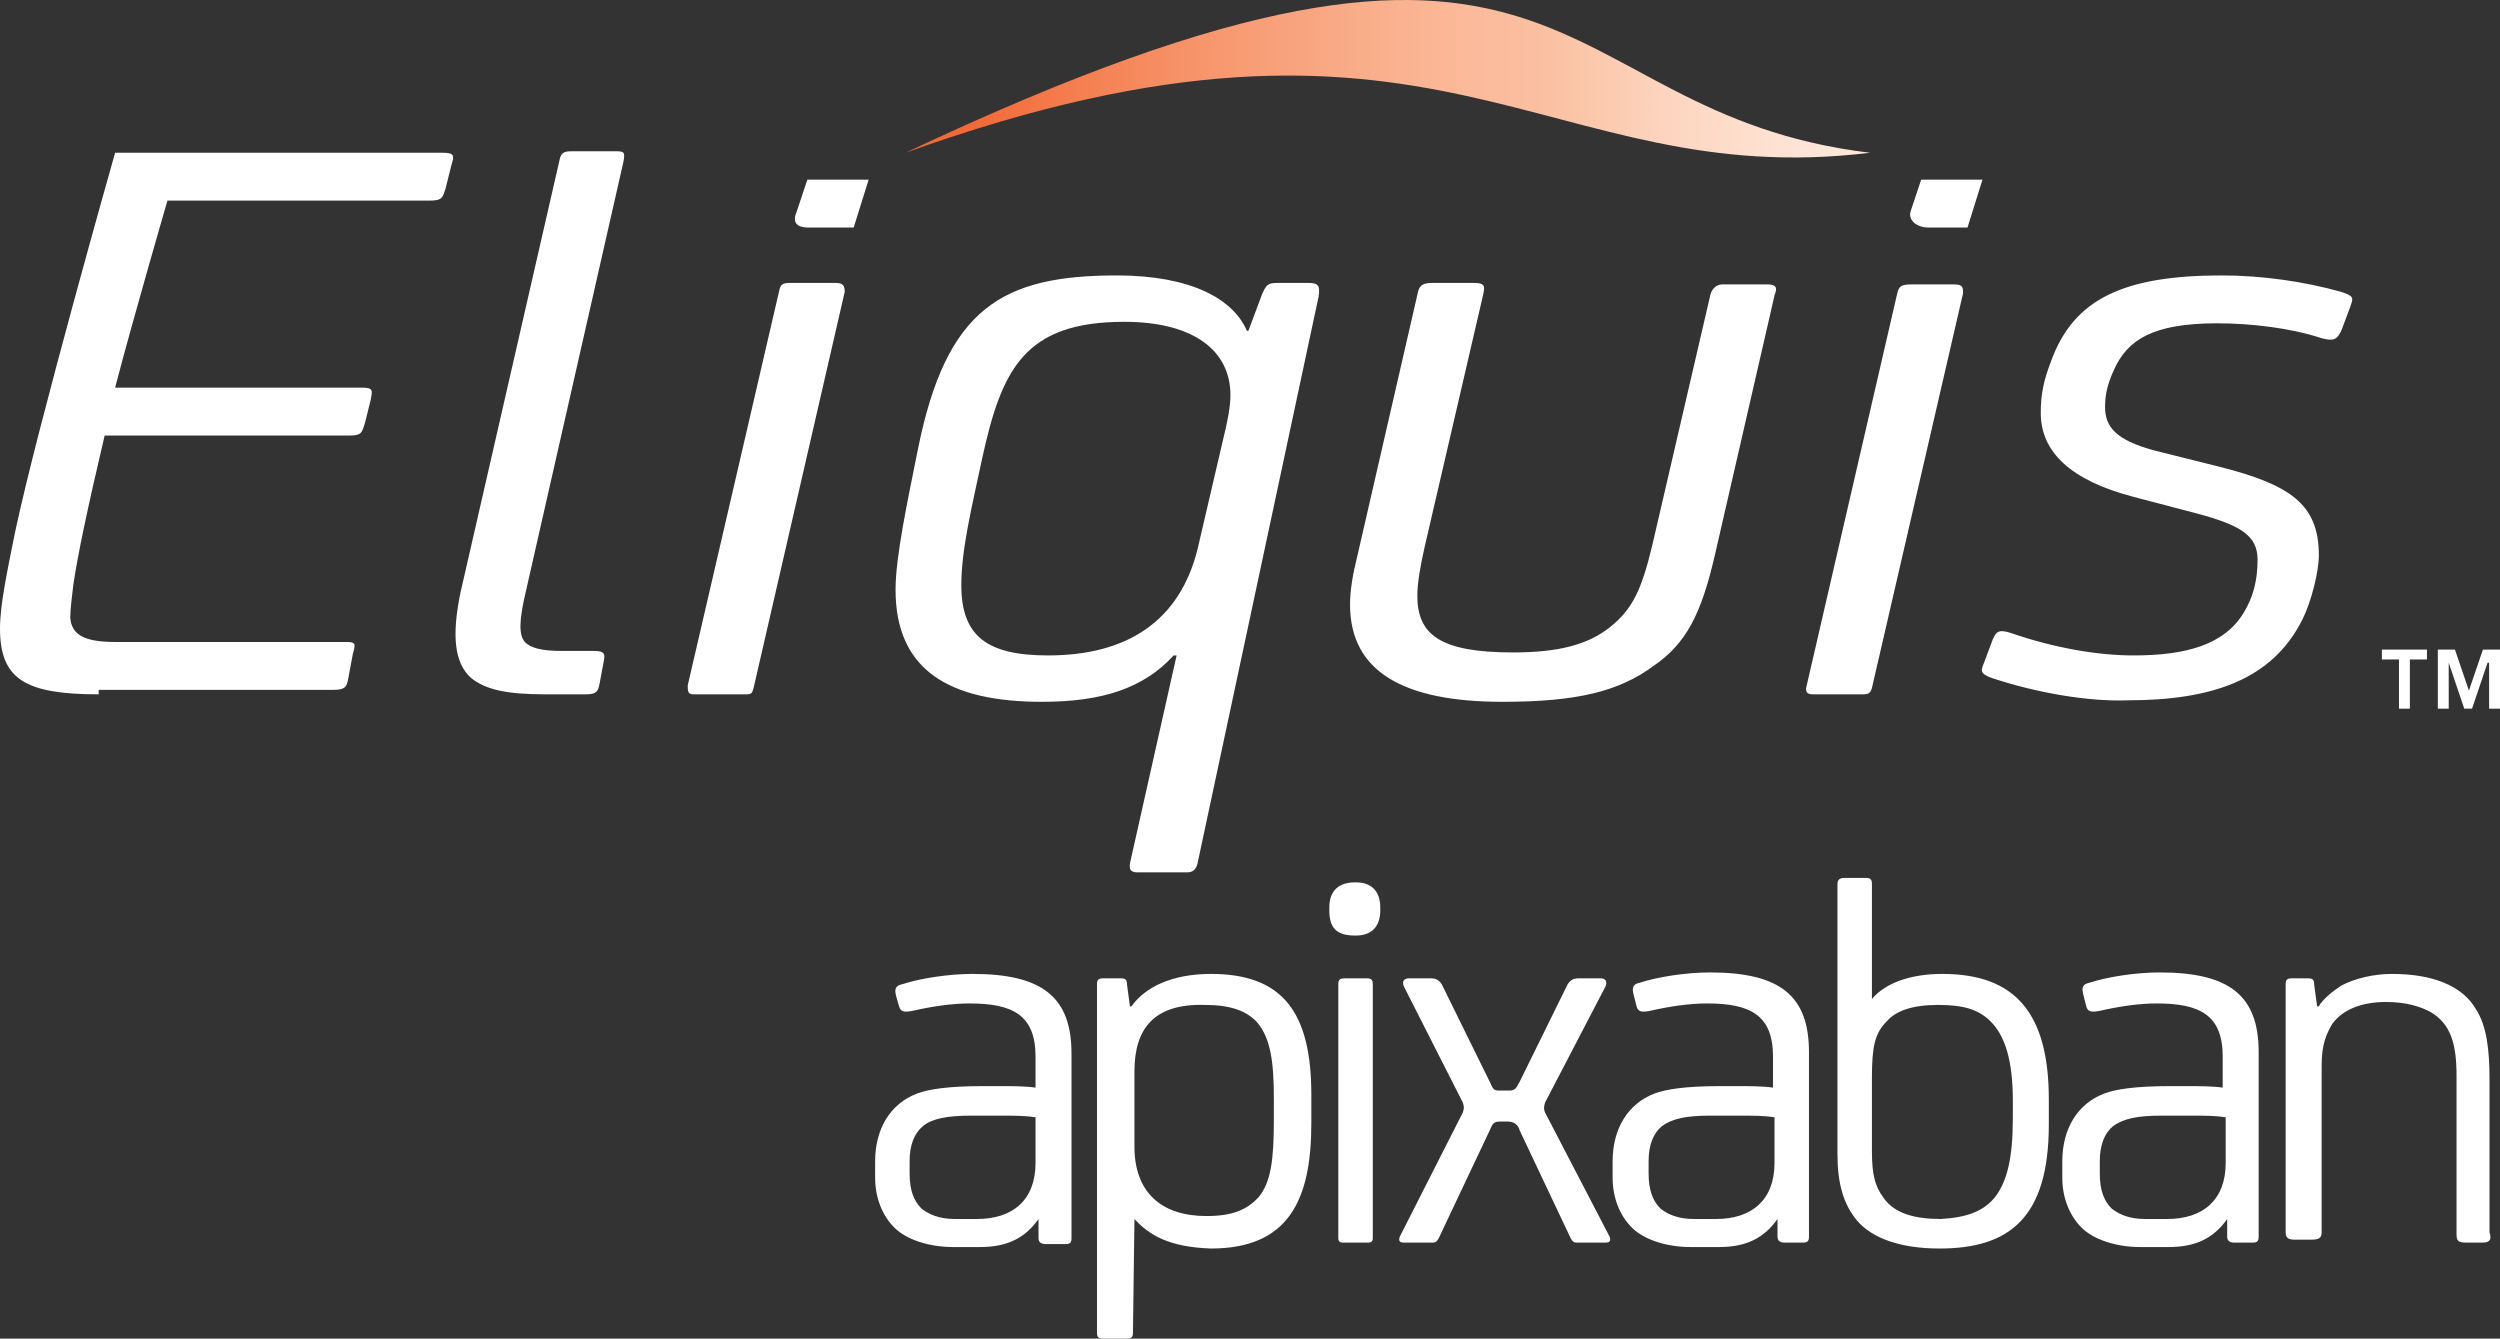
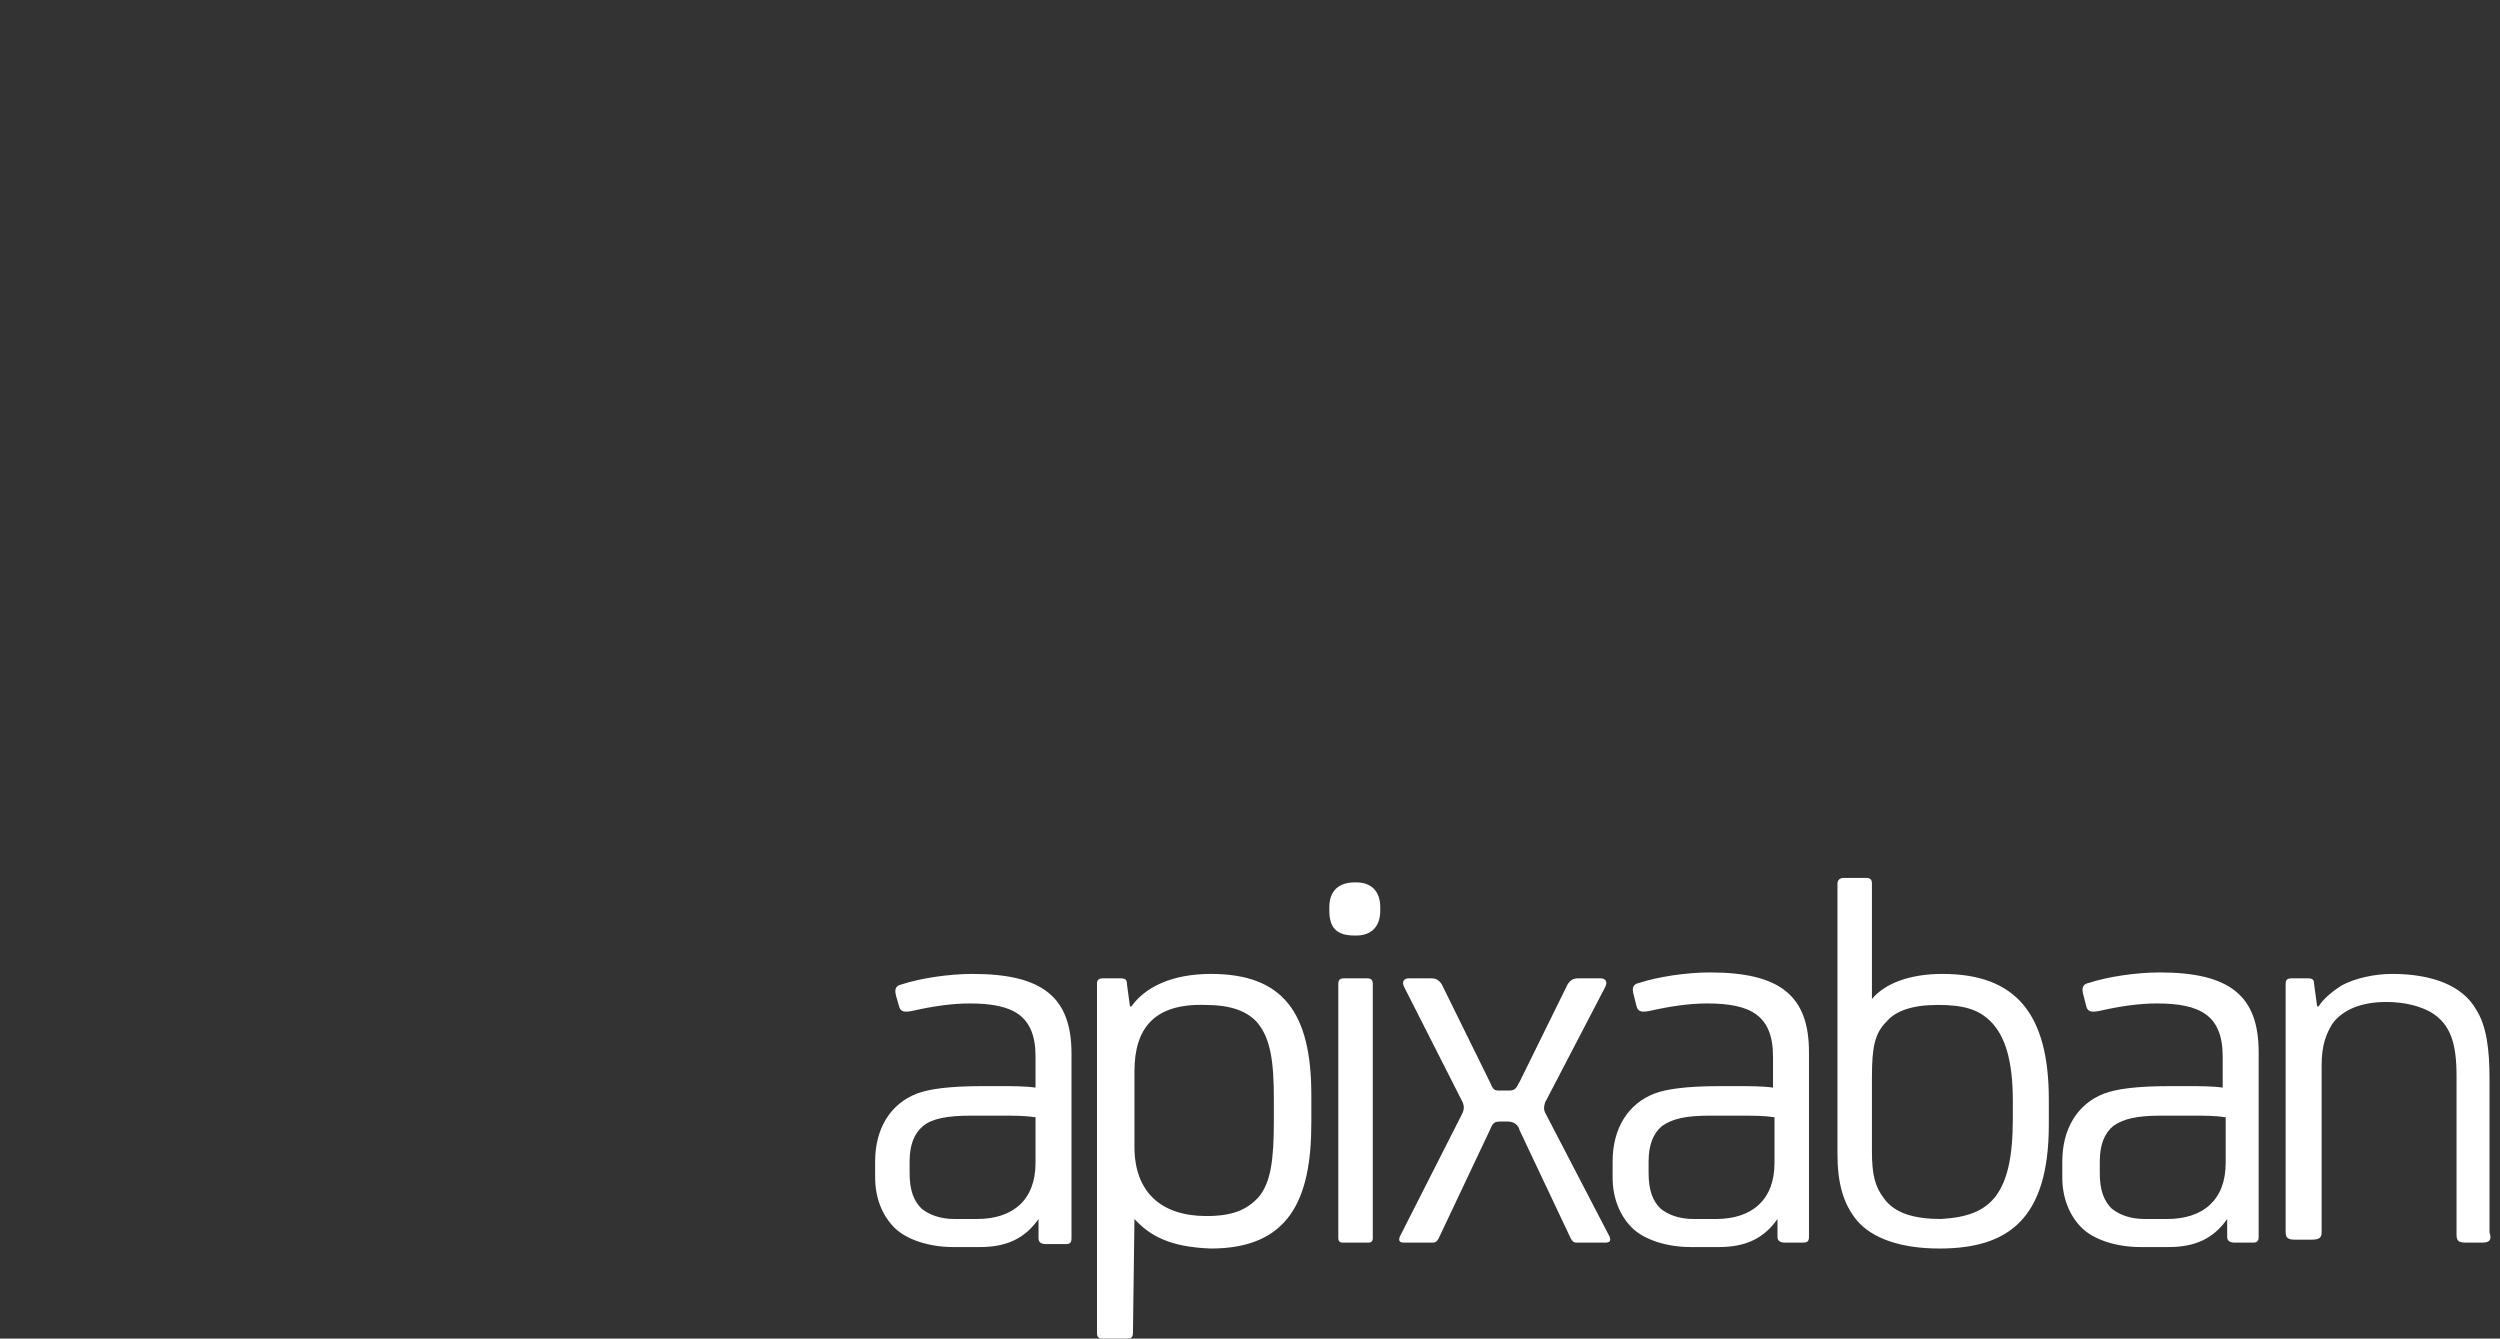
<svg xmlns="http://www.w3.org/2000/svg" width="127" height="68" viewBox="0 0 127 68">
  <rect x="0" y="0" width="127" height="68" fill="#333333" stroke="none" />
  <defs>
    <linearGradient id="eliquis_globallogo_4c-a" x1=".064%" x2="100.11%" y1="50.328%" y2="50.328%">
      <stop offset="7.362%" stop-color="#F26A38" />
      <stop offset="15.25%" stop-color="#F47A4A" />
      <stop offset="31.6%" stop-color="#F7976E" />
      <stop offset="46.14%" stop-color="#F9AC88" />
      <stop offset="58.19%" stop-color="#FBBA9A" />
      <stop offset="66.26%" stop-color="#FBBFA1" />
      <stop offset="68.05%" stop-color="#FBC3A5" />
      <stop offset="80.47%" stop-color="#FDD7C2" />
      <stop offset="91.14%" stop-color="#FEE3D4" />
      <stop offset="98.77%" stop-color="#FEE8DB" />
    </linearGradient>
  </defs>
  <g fill="none">
-     <path fill="#FFFFFF" d="M121.868,33.5 L121,33.5 L121,33 L123.289,33 L123.289,33.5 L122.421,33.5 L122.421,36 L121.868,36 L121.868,33.5 Z M126.368,33.667 L126.368,33.667 L125.579,36 L125.184,36 L124.395,33.667 L124.395,33.667 L124.395,36 L123.842,36 L123.842,33 L124.711,33 L125.421,35.083 L126.132,33 L127,33 L127,36 L126.447,36 L126.447,33.667 L126.368,33.667 Z" />
    <g fill="#FFFFFF" transform="translate(0 7)">
-       <path d="M5.013 28.272C1.291 28.272 0 27.512 0 24.928 0 23.712.38 21.964.759 20.064 1.899 14.668 5.848.76 5.848.76L22.481.76C23.089.76 23.089.912 22.937 1.368L22.633 2.584C22.481 3.04 22.481 3.192 21.797 3.192L8.506 3.192C8.506 3.192 6.759 9.196 5.848 12.692L18.38 12.692C18.987 12.692 18.911 12.844 18.835 13.3L18.532 14.516C18.38 14.972 18.38 15.124 17.772 15.124L5.316 15.124C4.405 19 3.949 21.204 3.722 22.724 3.646 23.408 3.57 23.94 3.57 24.396 3.646 25.232 4.253 25.612 5.848 25.612L17.544 25.612C18.076 25.612 18.076 25.688 17.924 26.22L17.696 27.436C17.62 27.892 17.544 28.044 16.937 28.044L5.013 28.044 5.013 28.272zM30.152 26.068C30.608 26.068 30.759 26.144 30.684 26.524L30.456 27.74C30.38 28.12 30.304 28.272 29.772 28.272L27.722 28.272C25.747 28.272 24.684 28.044 23.924 27.436 23.089 26.676 22.937 25.308 23.392 23.104L28.405 1.216C28.481.836 28.557.684 29.013.684L31.291.684C31.747.684 31.747.76 31.671 1.216L26.734 22.952C26.354 24.548 26.354 25.232 26.658 25.612 26.962 25.916 27.494 26.068 28.557 26.068L30.152 26.068 30.152 26.068zM38.278 27.968C38.203 28.196 38.203 28.272 37.899 28.272L35.241 28.272C34.937 28.272 34.937 28.12 34.937 27.816L39.57 7.828C39.646 7.448 39.722 7.372 40.177 7.372L42.456 7.372C42.835 7.372 42.911 7.524 42.911 7.828L38.278 27.968zM60.835 36.86C60.759 37.164 60.608 37.316 60.304 37.316L57.797 37.316C57.418 37.316 57.342 37.164 57.418 36.784L59.772 26.296 59.62 26.296C58.101 27.968 55.975 28.652 52.937 28.652 48.228 28.652 45.494 27.056 45.494 22.952 45.494 21.28 46.101 18.468 46.633 15.808 48.076 8.664 50.886 6.992 56.734 6.992 60.532 6.992 62.658 8.208 63.342 9.804L63.418 9.804 64.101 7.98C64.329 7.448 64.405 7.372 64.937 7.372L66.456 7.372C66.987 7.372 67.063 7.524 66.987 8.056L60.835 36.86zM49.899 16.264C49.367 18.772 48.835 20.9 48.835 22.724 48.835 25.308 50.127 26.296 53.241 26.296 57.266 26.296 59.924 24.548 60.835 20.9L62.127 15.352C62.354 14.44 62.506 13.68 62.506 13.072 62.506 10.792 60.608 9.348 57.114 9.348 52.025 9.348 50.886 11.78 49.899 16.264zM89.772 7.448C90.228 7.448 90.304 7.6 90.152 7.98L87.114 21.204C86.43 24.168 85.671 25.688 84 26.828 82.253 28.12 80.127 28.652 76.329 28.652 71.316 28.652 68.582 27.132 68.582 23.712 68.582 22.952 68.734 22.116 68.962 21.204L72 7.98C72.076 7.6 72.152 7.372 72.759 7.372L74.886 7.372C75.494 7.372 75.418 7.6 75.342 7.98L72.38 20.748C72.152 21.736 72 22.648 72 23.256 72 25.232 73.139 26.144 76.861 26.144 79.139 26.144 80.658 25.764 81.797 24.852 82.937 23.94 83.392 22.952 83.924 20.748L86.886 7.98C86.962 7.676 87.19 7.448 87.494 7.448L89.772 7.448 89.772 7.448zM95.089 27.968C95.013 28.196 94.937 28.272 94.633 28.272L92.127 28.272C91.823 28.272 91.747 28.196 91.747 27.968L96.38 7.904C96.456 7.6 96.532 7.448 97.063 7.448L99.266 7.448C99.722 7.448 99.722 7.6 99.722 7.904L95.089 27.968zM101.165 27.436C100.557 27.208 100.633 27.056 100.785 26.676L101.241 25.46C101.392 25.156 101.468 24.928 102.152 25.156 104.354 25.916 106.557 26.296 108.38 26.296 111.038 26.296 113.013 25.764 114 24.092 114.456 23.332 114.684 22.496 114.684 21.432 114.684 20.216 113.848 19.684 111.57 19.076L108.38 18.24C105.19 17.404 103.671 15.96 103.671 13.984 103.671 12.996 103.823 12.312 104.203 11.324 105.342 8.208 107.848 6.992 112.861 6.992 114.911 6.992 117.038 7.296 118.937 7.828 119.62 8.056 119.544 8.132 119.392 8.588L118.937 9.804C118.709 10.26 118.557 10.336 117.949 10.184 116.354 9.652 114.304 9.424 112.633 9.424 109.367 9.424 108.076 10.26 107.392 11.78 107.013 12.616 106.937 13.148 106.937 13.68 106.937 14.668 107.468 15.352 109.443 15.884L112.785 16.72C116.354 17.632 117.797 18.62 117.797 21.204 117.797 22.04 117.418 23.56 116.962 24.472 115.443 27.512 112.405 28.576 108.076 28.576 106.101 28.652 103.443 28.196 101.165 27.436zM41.089 4.56C40.405 4.56 40.253 4.256 40.481 3.724L41.013 2.128 44.127 2.128 43.367 4.56 41.089 4.56zM97.975 4.56C97.367 4.56 96.911 4.18 97.063 3.724L97.595 2.128 100.709 2.128 99.949 4.56 97.975 4.56z" />
-     </g>
-     <path fill="url(#eliquis_globallogo_4c-a)" d="M46,7.76 C80.66,-8.637 78.053,5.73 95,7.76 C78.36,9.79 73.146,-2 46,7.76 Z" />
+       </g>
    <g fill="#FFFFFF" transform="translate(44 44)">
      <path d="M8.757 17.925L8.757 17.925C8.072 18.9 7.158 19.35 5.787 19.35L4.417 19.35C3.198 19.35 2.056 18.975 1.447 18.375.838 17.775.457 16.875.457 15.825L.457 15C.457 13.35 1.218 12.075 2.589 11.55 3.198 11.325 4.188 11.175 5.939 11.175L6.777 11.175C7.386 11.175 8.072 11.175 8.605 11.25L8.605 9.675C8.605 7.575 7.462 6.975 5.254 6.975 4.34 6.975 3.35 7.125 2.361 7.35 1.98 7.425 1.751 7.425 1.675 7.125L1.523 6.6C1.447 6.3 1.447 6.075 1.828 6 2.741 5.7 4.188 5.475 5.406 5.475 8.985 5.475 10.432 6.675 10.432 9.525L10.432 18.9C10.432 19.125 10.356 19.2 10.128 19.2L9.138 19.2C8.909 19.2 8.757 19.125 8.757 18.9L8.757 17.925zM8.528 12.75C8.072 12.675 7.462 12.675 6.853 12.675L5.33 12.675C4.112 12.675 3.35 12.825 2.894 13.2 2.437 13.575 2.208 14.175 2.208 15L2.208 15.6C2.208 16.5 2.437 17.025 2.817 17.4 3.198 17.7 3.731 17.925 4.493 17.925L5.635 17.925C7.462 17.925 8.605 16.95 8.605 15.075L8.605 12.75 8.528 12.75zM13.63 17.925L13.63 17.925 13.554 23.7C13.554 23.925 13.478 24 13.25 24L12.031 24C11.803 24 11.727 23.925 11.727 23.7L11.727 6C11.727 5.775 11.803 5.7 12.031 5.7L12.945 5.7C13.173 5.7 13.25 5.775 13.25 6L13.402 7.125 13.478 7.125C14.163 6.15 15.534 5.475 17.514 5.475 21.169 5.475 22.616 7.425 22.616 11.625L22.616 13.05C22.616 16.95 21.473 19.425 17.514 19.425 15.382 19.35 14.392 18.75 13.63 17.925zM13.63 10.425L13.63 14.25C13.63 16.575 15.001 17.775 17.285 17.775 18.58 17.775 19.341 17.475 19.95 16.8 20.56 16.05 20.712 14.925 20.712 12.9L20.712 11.85C20.712 9.975 20.56 8.775 19.874 7.95 19.341 7.35 18.504 7.05 17.209 7.05 14.62 6.975 13.63 8.25 13.63 10.425zM26.118 2.25C26.118 3.15 25.585 3.525 24.9 3.525L24.824 3.525C23.91 3.525 23.529 3.15 23.529 2.25L23.529 2.1C23.529 1.2 24.062.825 24.824.825L24.9.825C25.585.825 26.118 1.2 26.118 2.1L26.118 2.25zM25.738 18.9C25.738 19.05 25.661 19.125 25.509 19.125L24.215 19.125C24.062 19.125 23.986 19.05 23.986 18.9L23.986 6C23.986 5.775 24.062 5.7 24.291 5.7L25.433 5.7C25.661 5.7 25.738 5.775 25.738 6L25.738 18.9 25.738 18.9zM32.667 11.4C33.048 11.4 33.048 11.175 33.2 10.95L35.637 6C35.789 5.775 35.941 5.7 36.17 5.7L37.312 5.7C37.54 5.7 37.693 5.85 37.54 6.15L34.494 12C34.418 12.225 34.418 12.375 34.494 12.525L37.769 18.825C37.845 19.05 37.769 19.125 37.54 19.125L36.094 19.125C35.941 19.125 35.865 19.05 35.789 18.9L33.2 13.425C33.124 13.125 32.895 12.975 32.591 12.975L32.21 12.975C31.906 12.975 31.829 13.05 31.677 13.425L29.088 18.9C29.012 19.05 28.936 19.125 28.783 19.125L27.337 19.125C27.108 19.125 27.032 19.05 27.108 18.825L30.306 12.525C30.383 12.3 30.383 12.225 30.306 12L27.337 6.15C27.184 5.85 27.337 5.7 27.565 5.7L28.707 5.7C28.936 5.7 29.088 5.775 29.24 6L31.677 10.95C31.829 11.25 31.829 11.4 32.134 11.4L32.667 11.4zM46.297 17.925L46.297 17.925C45.612 18.9 44.698 19.35 43.328 19.35L41.881 19.35C40.662 19.35 39.52 18.975 38.911 18.375 38.302 17.775 37.921 16.875 37.921 15.825L37.921 15C37.921 13.35 38.683 12.075 40.053 11.55 40.662 11.325 41.652 11.175 43.404 11.175L44.241 11.175C44.85 11.175 45.536 11.175 46.069 11.25L46.069 9.675C46.069 7.575 44.927 6.975 42.718 6.975 41.805 6.975 40.815 7.125 39.825 7.35 39.444 7.425 39.216 7.425 39.139 7.125L38.987 6.525C38.911 6.225 38.911 6 39.292 5.925 40.206 5.625 41.652 5.4 42.871 5.4 46.45 5.4 47.896 6.6 47.896 9.45L47.896 18.825C47.896 19.05 47.82 19.125 47.592 19.125L46.678 19.125C46.45 19.125 46.297 19.05 46.297 18.825L46.297 17.925zM46.069 12.75C45.612 12.675 45.003 12.675 44.394 12.675L42.871 12.675C41.652 12.675 40.967 12.825 40.434 13.2 39.977 13.575 39.749 14.175 39.749 15L39.749 15.6C39.749 16.5 39.977 17.025 40.358 17.4 40.739 17.7 41.272 17.925 42.033 17.925L43.175 17.925C45.003 17.925 46.145 16.95 46.145 15.075L46.145 12.75 46.069 12.75zM51.094 6.75L51.094 6.75C51.78 5.925 53.074 5.475 54.673 5.475 58.405 5.475 60.08 7.5 60.08 11.85L60.08 13.125C60.08 17.925 58.024 19.425 54.521 19.425 52.541 19.425 51.094 18.9 50.333 18 49.648 17.175 49.343 16.125 49.343 14.625L49.343.9C49.343.675 49.495.6 49.648.6L50.79.6C51.018.6 51.094.675 51.094.9L51.094 6.75 51.094 6.75zM57.415 16.725C57.948 15.975 58.252 14.85 58.252 12.825L58.252 11.925C58.252 9.9 57.872 8.625 57.11 7.875 56.501 7.275 55.739 7.05 54.445 7.05 53.15 7.05 52.313 7.35 51.856 7.875 51.247 8.475 51.094 9.15 51.094 10.725L51.094 14.475C51.094 15.675 51.247 16.275 51.704 16.875 52.237 17.625 53.227 17.925 54.597 17.925 55.892 17.85 56.806 17.55 57.415 16.725zM69.141 17.925L69.141 17.925C68.456 18.9 67.542 19.35 66.172 19.35L64.725 19.35C63.506 19.35 62.364 18.975 61.755 18.375 61.146 17.775 60.765 16.875 60.765 15.825L60.765 15C60.765 13.35 61.527 12.075 62.897 11.55 63.506 11.325 64.496 11.175 66.248 11.175L67.085 11.175C67.694 11.175 68.38 11.175 68.913 11.25L68.913 9.675C68.913 7.575 67.771 6.975 65.562 6.975 64.649 6.975 63.659 7.125 62.669 7.35 62.288 7.425 62.06 7.425 61.983 7.125L61.831 6.525C61.755 6.225 61.755 6 62.136 5.925 63.05 5.625 64.496 5.4 65.715 5.4 69.294 5.4 70.74 6.6 70.74 9.45L70.74 18.825C70.74 19.05 70.664 19.125 70.436 19.125L69.522 19.125C69.294 19.125 69.141 19.05 69.141 18.825L69.141 17.925zM68.989 12.75C68.532 12.675 67.923 12.675 67.314 12.675L65.791 12.675C64.572 12.675 63.887 12.825 63.354 13.2 62.897 13.575 62.669 14.175 62.669 15L62.669 15.6C62.669 16.5 62.897 17.025 63.278 17.4 63.659 17.7 64.192 17.925 64.953 17.925L66.095 17.925C67.923 17.925 69.065 16.95 69.065 15.075L69.065 12.75 68.989 12.75zM82.086 19.125L81.325 19.125C80.868 19.125 80.792 19.05 80.792 18.675L80.792 10.65C80.792 9 80.487 8.025 79.497 7.425 78.964 7.125 78.203 6.9 77.213 6.9 75.994 6.9 75.005 7.275 74.472 8.025 74.167 8.55 73.939 9.075 73.939 10.125L73.939 18.6C73.939 18.9 73.786 18.975 73.406 18.975L72.568 18.975C72.263 18.975 72.111 18.9 72.111 18.6L72.111 6C72.111 5.775 72.187 5.7 72.416 5.7L73.253 5.7C73.482 5.7 73.558 5.775 73.558 6L73.71 7.125 73.786 7.125C74.015 6.75 74.472 6.375 74.928 6.075 75.614 5.7 76.604 5.475 77.517 5.475 79.573 5.475 81.096 6.075 81.782 7.275 82.315 8.1 82.467 9.3 82.467 10.8L82.467 18.6C82.619 19.05 82.391 19.125 82.086 19.125z" />
    </g>
  </g>
</svg>